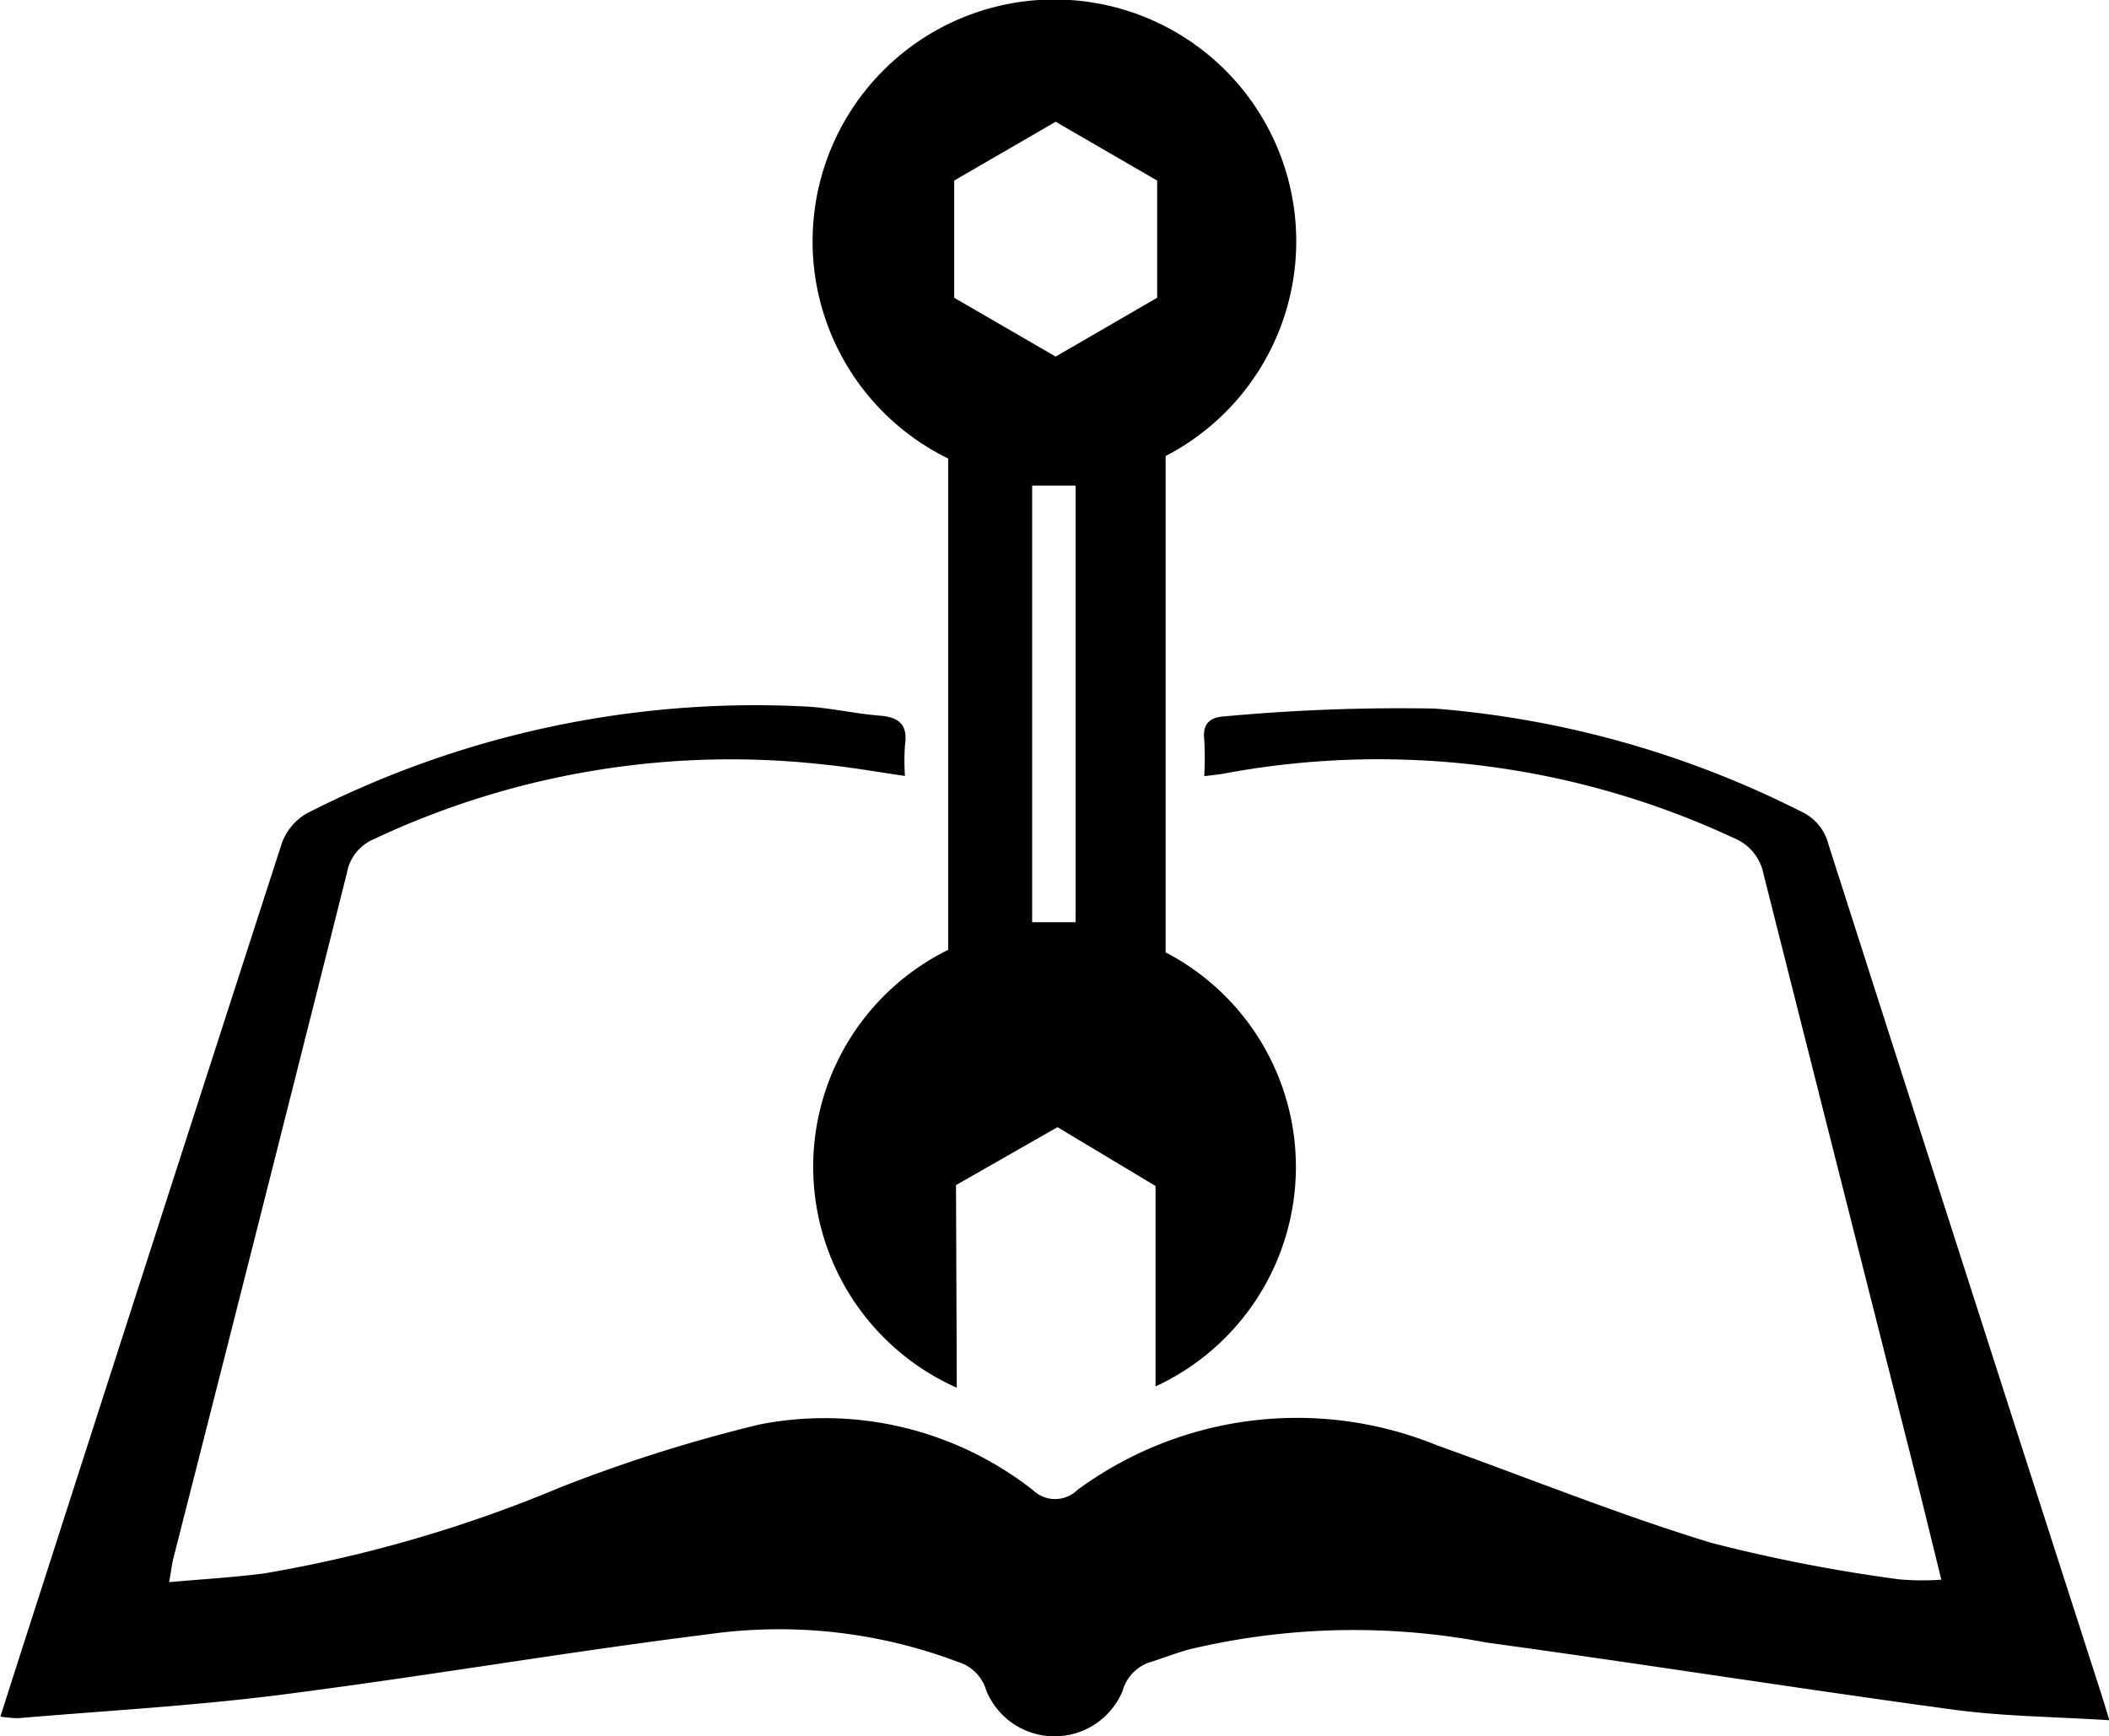
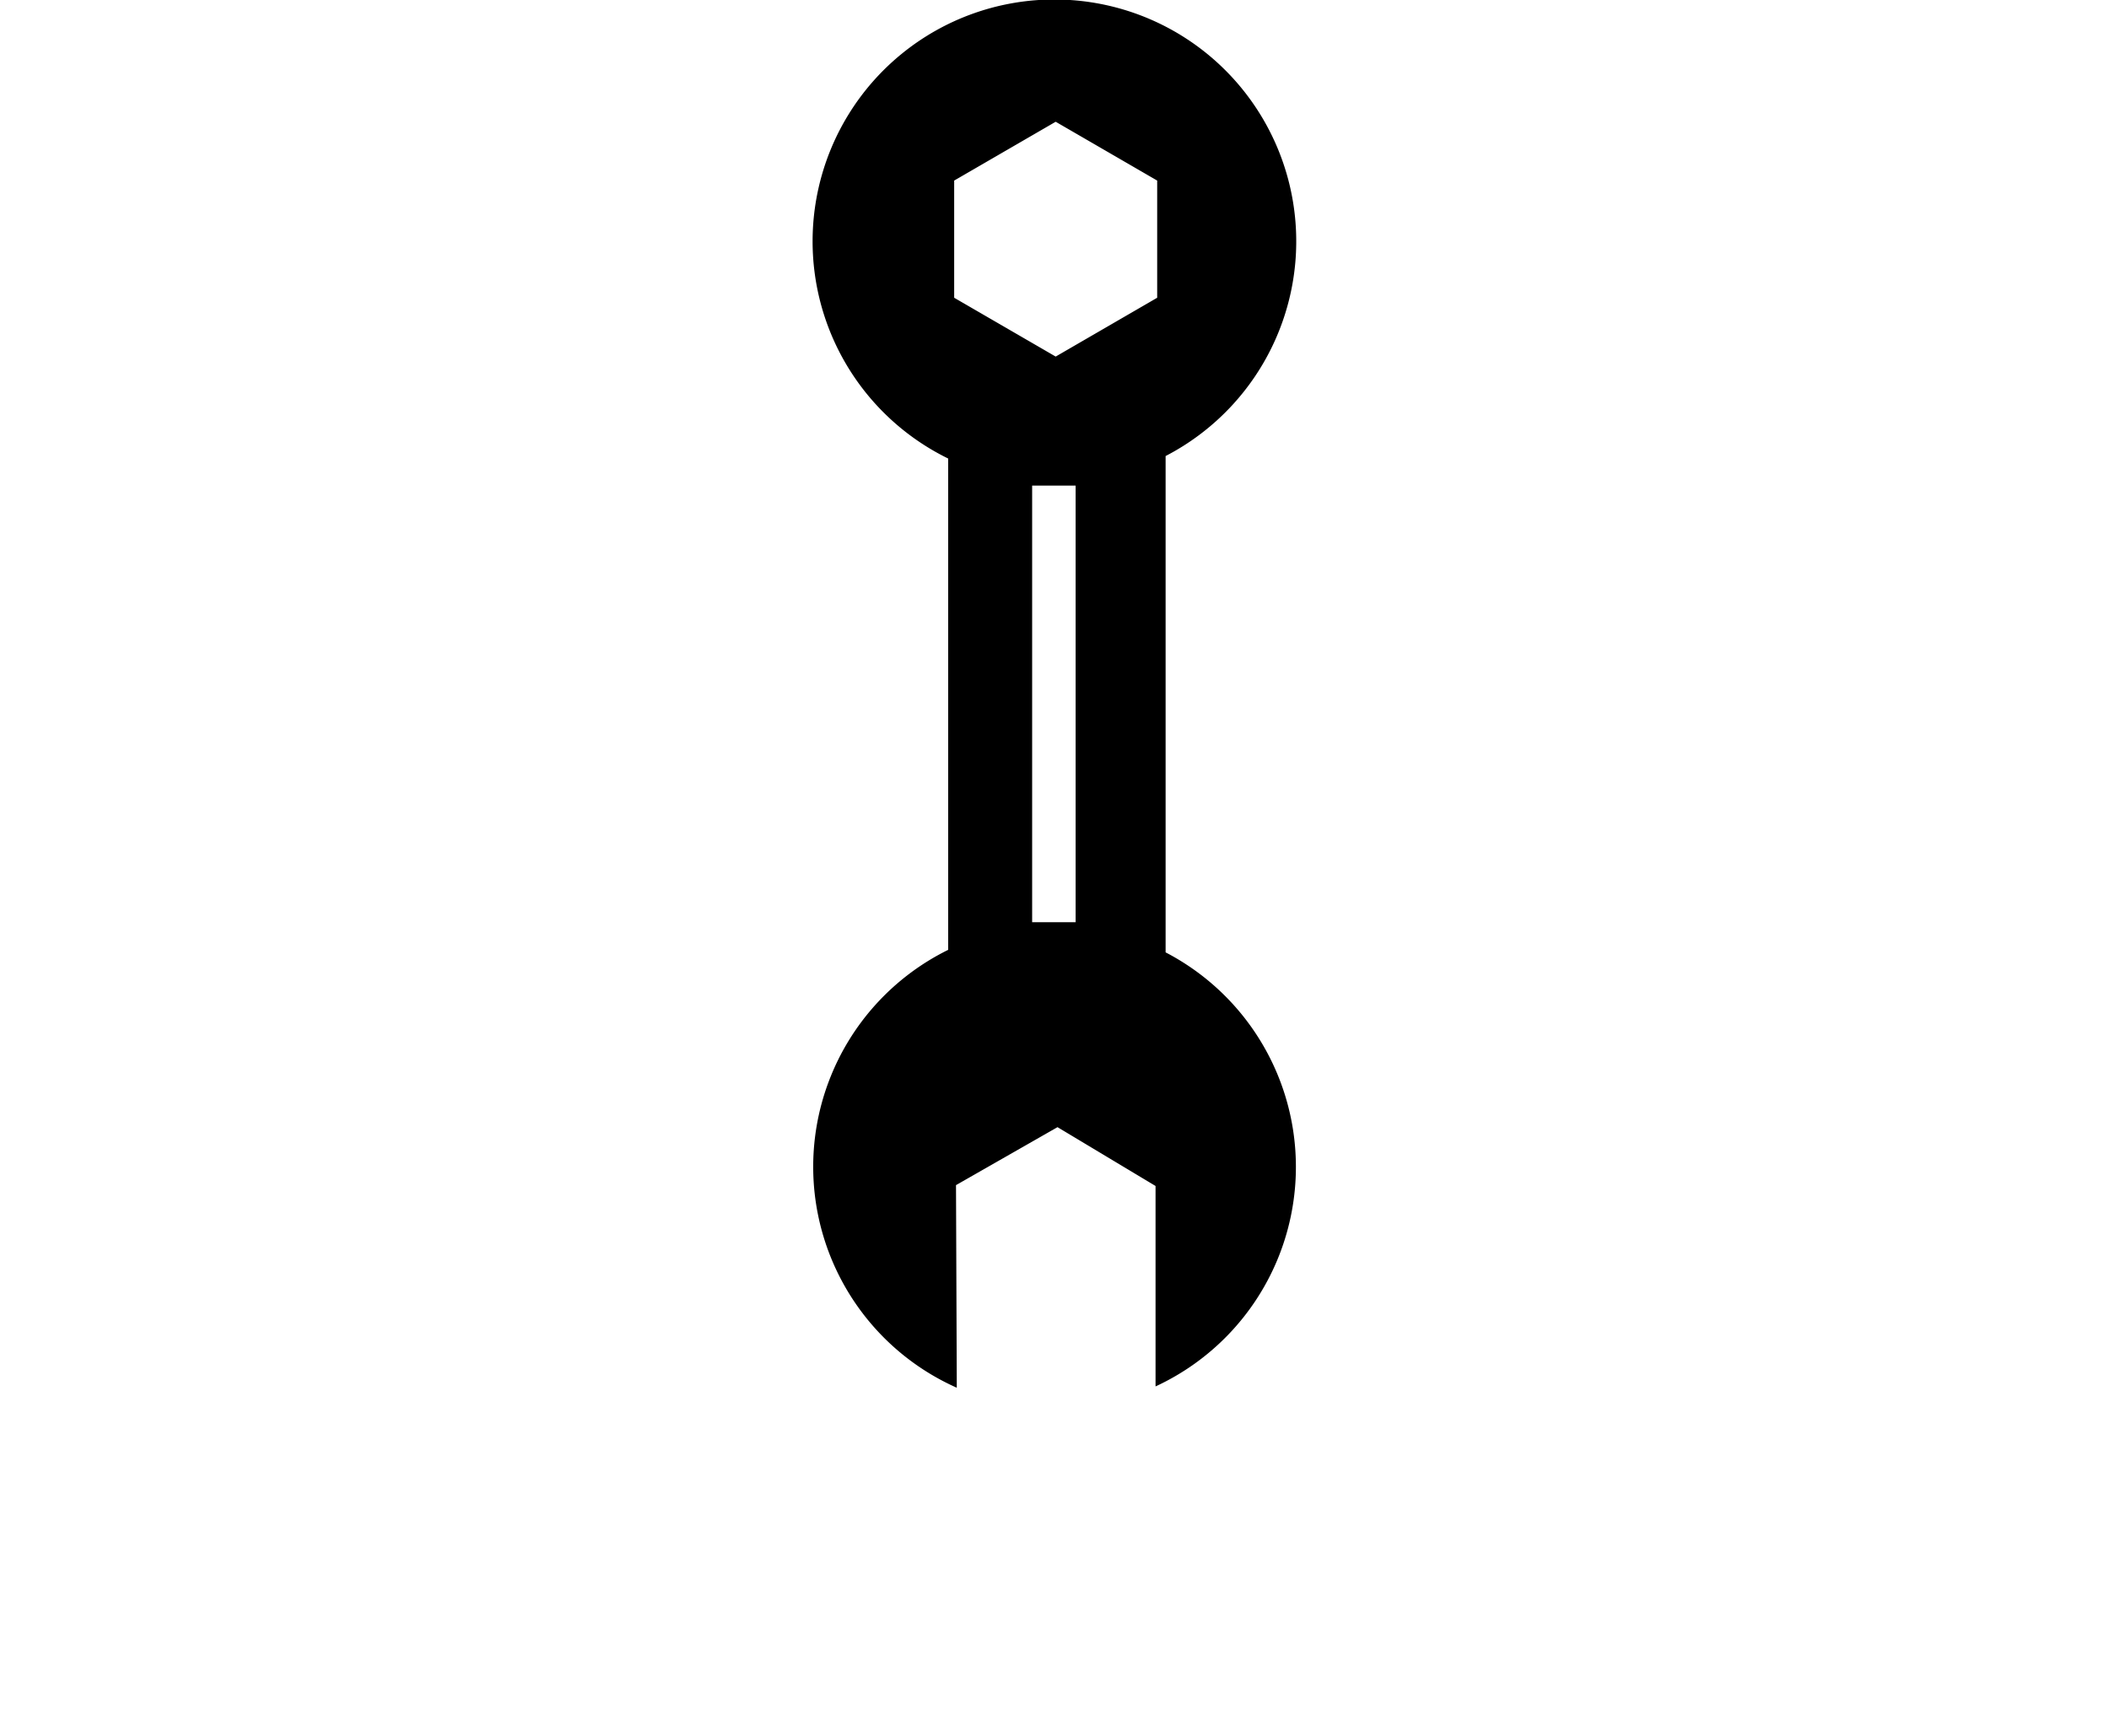
<svg xmlns="http://www.w3.org/2000/svg" width="32.268" height="26.569" viewBox="0 0 32.268 26.569">
  <g id="book_service_appointment-01" data-name="book service appointment-01" transform="translate(-135.086 -164.515)">
    <g id="Group_70701" data-name="Group 70701" transform="translate(135.086 164.515)">
-       <path id="Path_121105" data-name="Path 121105" d="M260.015,460a4.924,4.924,0,0,0,0-.558c-.032-.267.112-.348.327-.358a29.069,29.069,0,0,1,3.2-.118,15.026,15.026,0,0,1,5.606,1.576.753.753,0,0,1,.417.5q2.075,6.483,4.162,12.961c.04.124.077.248.137.443-.839-.054-1.627-.058-2.4-.164-2.379-.323-4.752-.7-7.131-1.025a10.845,10.845,0,0,0-4.569.11c-.182.053-.362.12-.542.18a.64.64,0,0,0-.456.45,1.128,1.128,0,0,1-2.087-.009.64.64,0,0,0-.428-.433,7.733,7.733,0,0,0-3.831-.424c-2.182.273-4.351.647-6.532.925-1.332.17-2.675.244-4.014.358a1.817,1.817,0,0,1-.278-.024c.3-.945.6-1.867.895-2.789q1.7-5.284,3.408-10.565a.861.861,0,0,1,.385-.466,15.06,15.06,0,0,1,7.665-1.634c.366.023.729.109,1.1.138.294.023.434.135.387.453a3.456,3.456,0,0,0,0,.47c-.416-.06-.8-.129-1.18-.168a12.828,12.828,0,0,0-6.957,1.14.687.687,0,0,0-.4.507q-1.319,5.246-2.655,10.487c-.024.093-.034.19-.066.37.51-.046.989-.073,1.462-.135a20.69,20.69,0,0,0,4.515-1.312,23.223,23.223,0,0,1,3.057-.966,5.162,5.162,0,0,1,4.186,1.008.488.488,0,0,0,.678-.007,5.671,5.671,0,0,1,5.5-.682c1.4.5,2.785,1.063,4.206,1.495a24.47,24.47,0,0,0,2.866.556,3.974,3.974,0,0,0,.645.005c-.15-.607-.289-1.182-.434-1.754q-1.145-4.52-2.286-9.04a.748.748,0,0,0-.451-.552,12.864,12.864,0,0,0-7.807-.988C260.223,459.976,260.142,459.986,260.015,460Z" transform="translate(-241.59 -448.124)" />
      <path id="Path_121106" data-name="Path 121106" d="M474.227,282.232v-7.594a3.7,3.7,0,1,0-3.327.038v7.518a3.7,3.7,0,0,0,.132,6.7l-.012-3.1,1.553-.887,1.5.9v3.067a3.7,3.7,0,0,0,.157-6.64Zm-1.377-.461h-.665V275.09h.665Zm1.248-9.555-1.553.9-1.553-.9v-1.793l1.553-.9,1.553.9Z" transform="translate(-456.393 -267.66)" />
    </g>
  </g>
</svg>